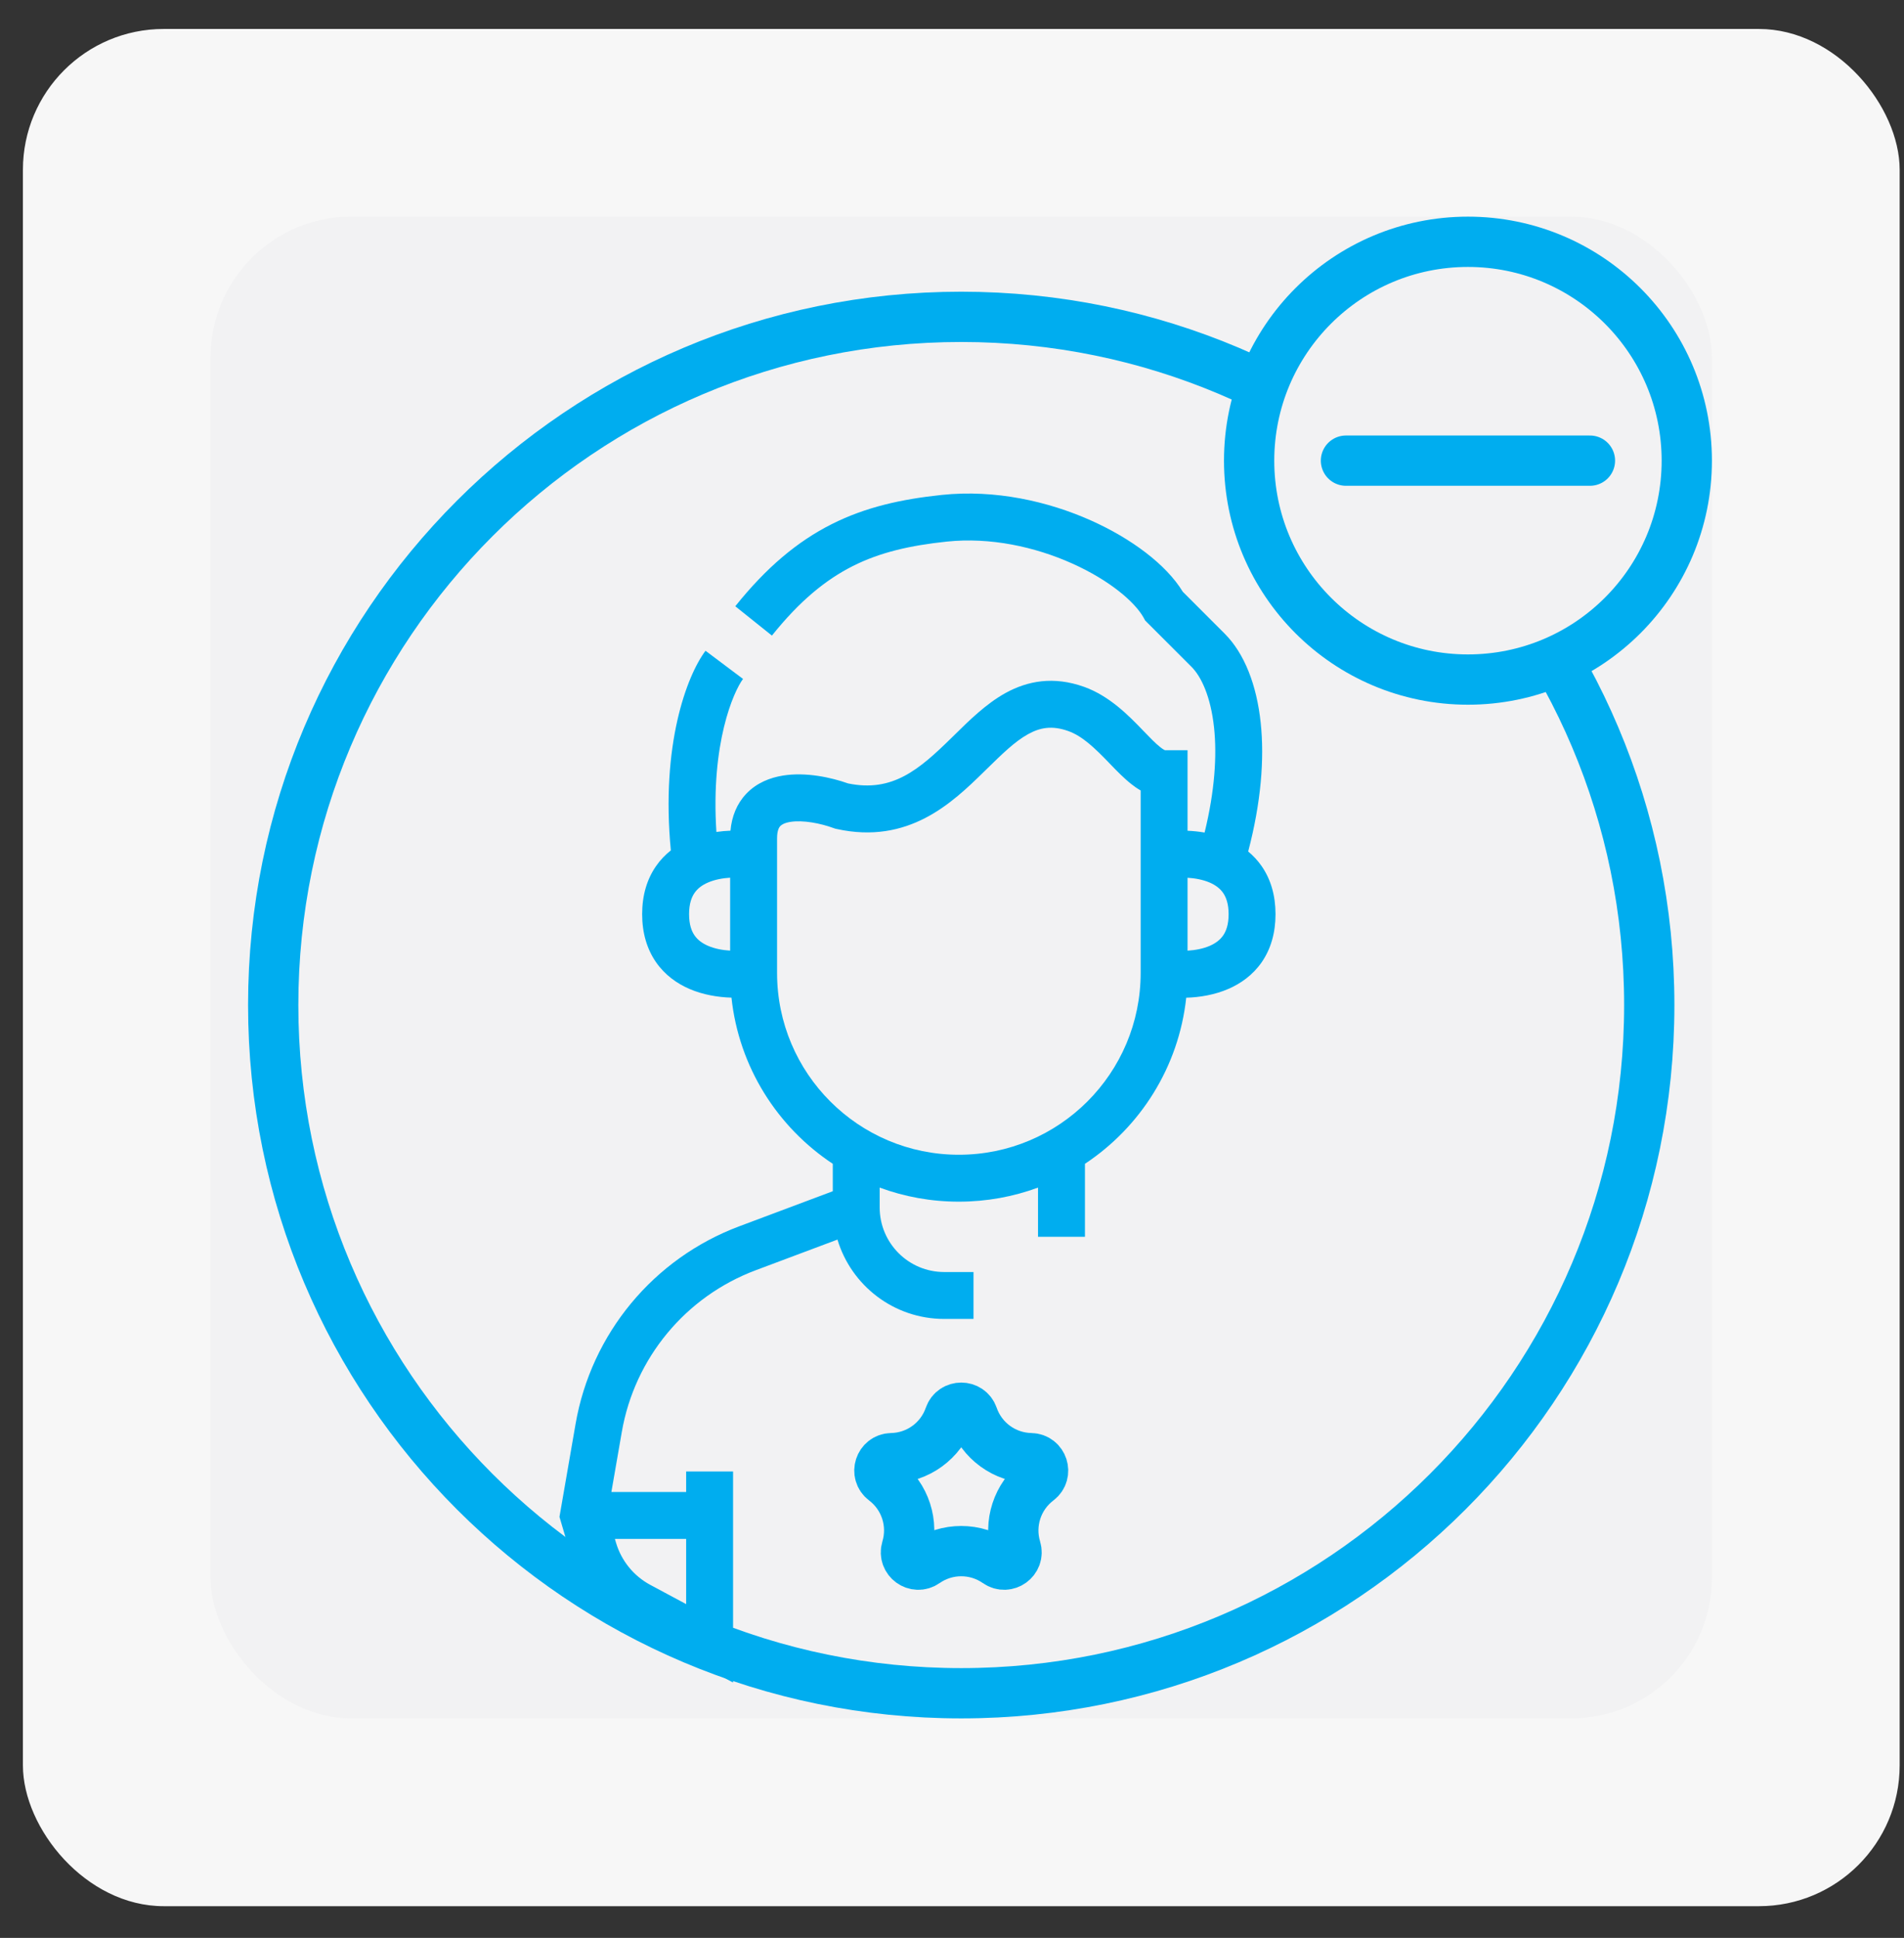
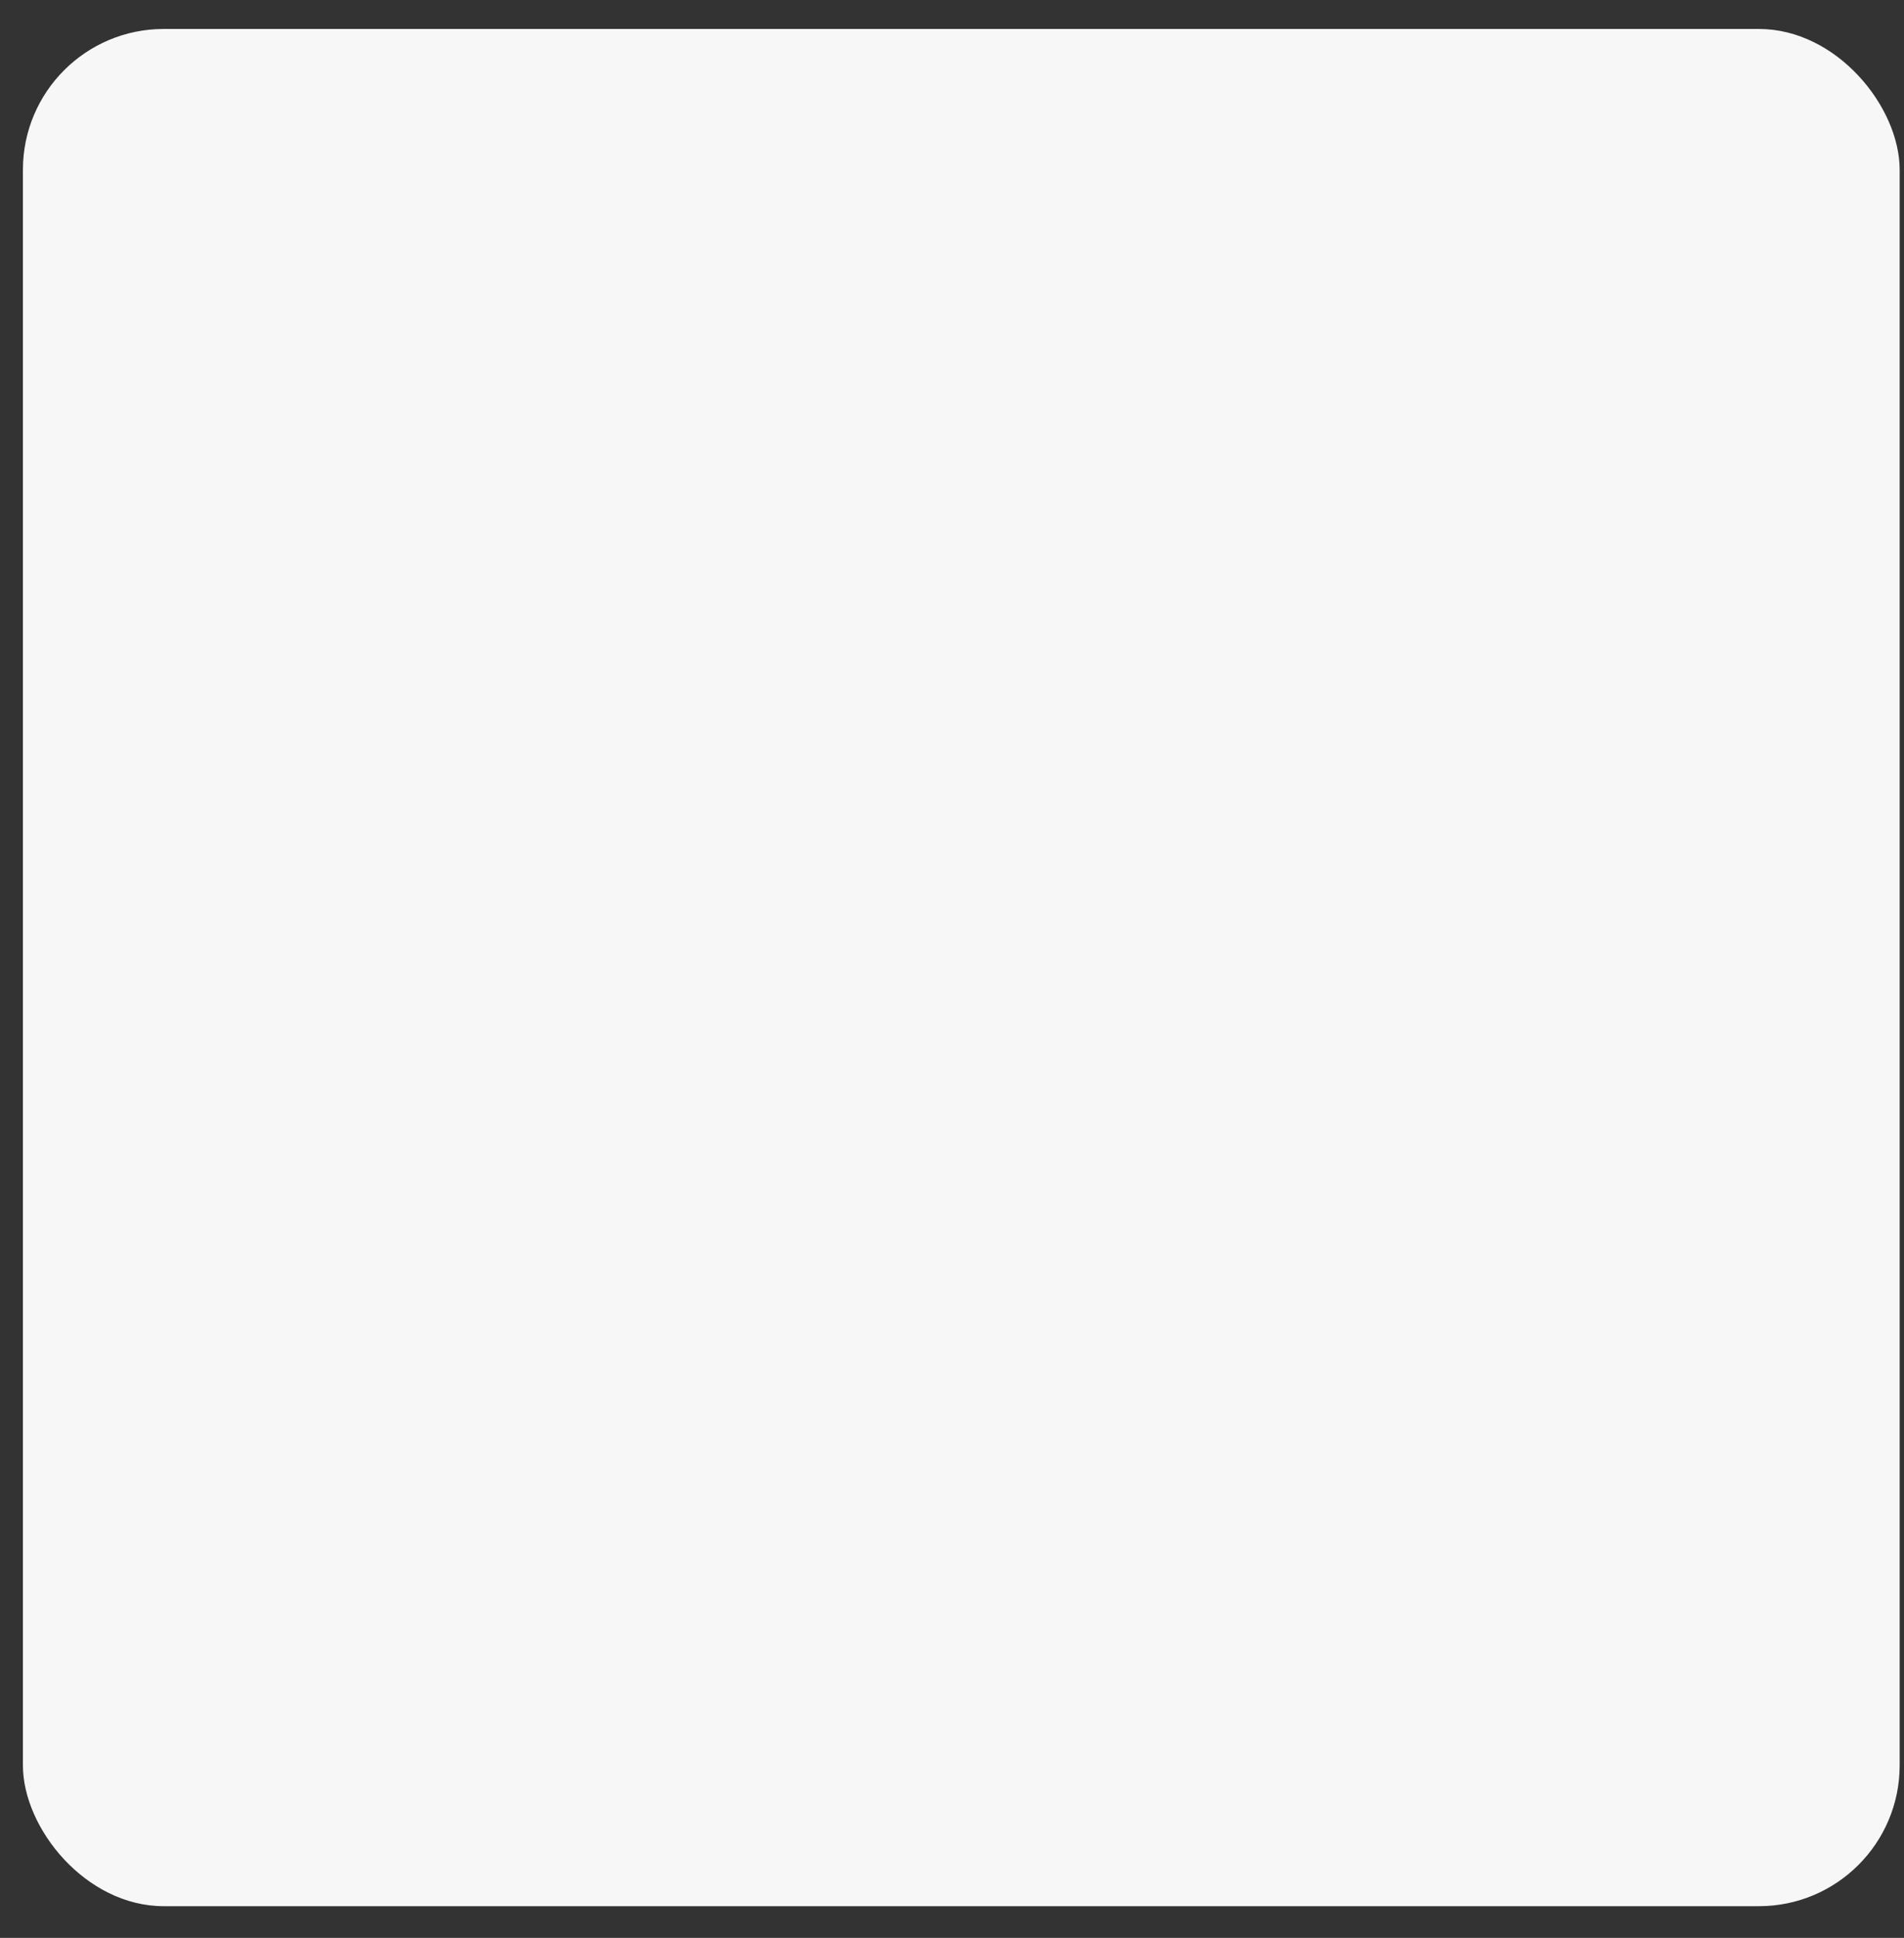
<svg xmlns="http://www.w3.org/2000/svg" width="57" height="58" viewBox="0 0 57 58" fill="none">
  <rect x="0" y="0" width="57" height="58" fill="#333333" stroke="none" />
  <rect x="0.686" y="0.867" width="56.184" height="56.184" rx="4.214" fill="#F7F7F7" />
  <g clip-path="url(#clip0_1378_59177)">
    <rect x="6.303" y="6.484" width="44.947" height="44.947" rx="4.214" fill="#F2F2F3" />
-     <path d="M49.374 30.08C49.374 41.456 40.152 50.678 28.776 50.678C17.401 50.678 8.179 41.456 8.179 30.08C8.179 18.705 17.401 9.483 28.776 9.483C40.152 9.483 49.374 18.705 49.374 30.08Z" stroke="#00ADEF" stroke-width="1.505" />
-     <circle cx="43.946" cy="13.788" r="6.551" fill="#F2F2F3" stroke="#00ADEF" stroke-width="1.505" />
-     <path d="M40.294 13.787H47.598" stroke="#00ADEF" stroke-width="1.505" stroke-linecap="round" />
-     <path fill-rule="evenodd" clip-rule="evenodd" d="M32.089 16.861C33.218 17.365 33.976 18.019 34.236 18.486L34.283 18.572L34.353 18.642L35.67 19.958C35.954 20.242 36.245 20.832 36.346 21.785C36.433 22.613 36.368 23.669 36.062 24.918C35.888 24.888 35.717 24.871 35.552 24.864V23.155V22.453H34.873C34.858 22.446 34.814 22.425 34.735 22.362C34.592 22.25 34.435 22.087 34.215 21.859L34.194 21.837L34.194 21.837C33.797 21.427 33.22 20.83 32.452 20.556C31.541 20.232 30.763 20.375 30.092 20.747C29.521 21.065 29.019 21.559 28.585 21.986L28.482 22.087C27.515 23.034 26.718 23.723 25.387 23.447C24.894 23.272 24.131 23.1 23.436 23.213C23.065 23.273 22.655 23.424 22.338 23.76C22.06 24.054 21.907 24.432 21.868 24.862C21.732 24.867 21.59 24.879 21.447 24.9C21.273 22.245 21.963 20.695 22.244 20.32L21.121 19.477C20.559 20.227 19.78 22.299 20.083 25.452C19.919 25.581 19.767 25.738 19.637 25.926C19.367 26.317 19.224 26.799 19.224 27.36C19.224 27.921 19.367 28.403 19.637 28.795C19.905 29.183 20.267 29.436 20.635 29.596C21.049 29.775 21.495 29.847 21.898 29.859C22.121 31.936 23.273 33.735 24.931 34.832V35.653L22.13 36.703C19.563 37.665 17.699 39.916 17.231 42.617L16.777 45.237L16.749 45.398L16.795 45.555L17.095 46.572C17.361 47.472 17.976 48.228 18.803 48.672L20.911 49.803L21.946 50.357V49.184V45.357V44.04H20.541V44.654H18.303L18.615 42.857C18.998 40.647 20.523 38.806 22.623 38.018L25.071 37.1C25.484 38.474 26.758 39.475 28.266 39.475H29.144V38.071H28.266C27.2 38.071 26.335 37.206 26.335 36.139V35.544C27.074 35.817 27.872 35.965 28.705 35.965C29.538 35.965 30.337 35.816 31.075 35.544V37.017H32.48V34.832C34.137 33.735 35.288 31.937 35.512 29.861C35.915 29.849 36.36 29.777 36.775 29.597C37.143 29.438 37.505 29.184 37.773 28.797C38.043 28.405 38.185 27.923 38.185 27.362C38.185 26.801 38.043 26.319 37.773 25.927C37.654 25.755 37.516 25.608 37.367 25.485C37.754 24.01 37.855 22.71 37.742 21.638C37.623 20.505 37.257 19.559 36.663 18.965L36.172 19.456L36.663 18.965L35.41 17.712C34.914 16.896 33.869 16.118 32.662 15.578C31.384 15.007 29.796 14.644 28.192 14.813C27.004 14.938 25.924 15.171 24.898 15.688C23.869 16.206 22.939 16.987 22.012 18.145L23.109 19.023C23.938 17.987 24.717 17.352 25.53 16.942C26.346 16.531 27.241 16.326 28.34 16.21C29.649 16.072 30.987 16.368 32.089 16.861ZM35.552 28.453C35.782 28.439 36.016 28.395 36.216 28.309C36.396 28.23 36.528 28.127 36.617 27.998C36.703 27.873 36.781 27.679 36.781 27.362C36.781 27.045 36.703 26.851 36.617 26.725C36.528 26.597 36.396 26.493 36.216 26.415C36.016 26.329 35.782 26.285 35.552 26.271V28.453ZM21.858 28.452V26.269C21.628 26.283 21.394 26.327 21.194 26.414C21.013 26.492 20.882 26.595 20.793 26.724C20.706 26.849 20.629 27.043 20.629 27.36C20.629 27.677 20.706 27.872 20.793 27.997C20.882 28.125 21.013 28.229 21.194 28.307C21.394 28.394 21.628 28.438 21.858 28.452ZM18.408 46.059H20.541V48.01L19.467 47.434C18.971 47.168 18.602 46.714 18.442 46.174L18.408 46.059ZM25.043 24.81C27.198 25.285 28.507 24.029 29.465 23.09L29.521 23.035C30.004 22.562 30.376 22.197 30.774 21.975C31.134 21.775 31.493 21.706 31.981 21.88C32.402 22.03 32.769 22.384 33.205 22.835L33.24 22.872C33.428 23.067 33.645 23.291 33.863 23.463C33.944 23.528 34.039 23.596 34.148 23.658V29.118C34.148 32.124 31.711 34.561 28.705 34.561C25.699 34.561 23.263 32.124 23.263 29.118V25.093C23.263 24.844 23.329 24.756 23.359 24.724C23.398 24.683 23.483 24.628 23.66 24.599C24.039 24.538 24.565 24.641 24.951 24.783L24.996 24.799L25.043 24.81Z" fill="#00ADEF" />
-     <path d="M28.426 42.381C28.541 42.049 29.012 42.049 29.127 42.381C29.384 43.124 30.077 43.627 30.863 43.642C31.215 43.649 31.36 44.096 31.08 44.309C30.453 44.783 30.188 45.598 30.416 46.35C30.519 46.687 30.138 46.963 29.85 46.761C29.205 46.312 28.348 46.312 27.703 46.761C27.415 46.963 27.035 46.687 27.137 46.35C27.365 45.598 27.101 44.783 26.474 44.309C26.193 44.096 26.338 43.649 26.69 43.642C27.476 43.627 28.169 43.124 28.426 42.381Z" stroke="#00ADEF" stroke-width="1.505" />
+     <path d="M49.374 30.08C49.374 41.456 40.152 50.678 28.776 50.678C17.401 50.678 8.179 41.456 8.179 30.08C8.179 18.705 17.401 9.483 28.776 9.483Z" stroke="#00ADEF" stroke-width="1.505" />
  </g>
  <defs>
    <clipPath id="clip0_1378_59177">
-       <rect x="6.303" y="6.484" width="44.947" height="44.947" rx="4.214" fill="white" />
-     </clipPath>
+       </clipPath>
  </defs>
</svg>